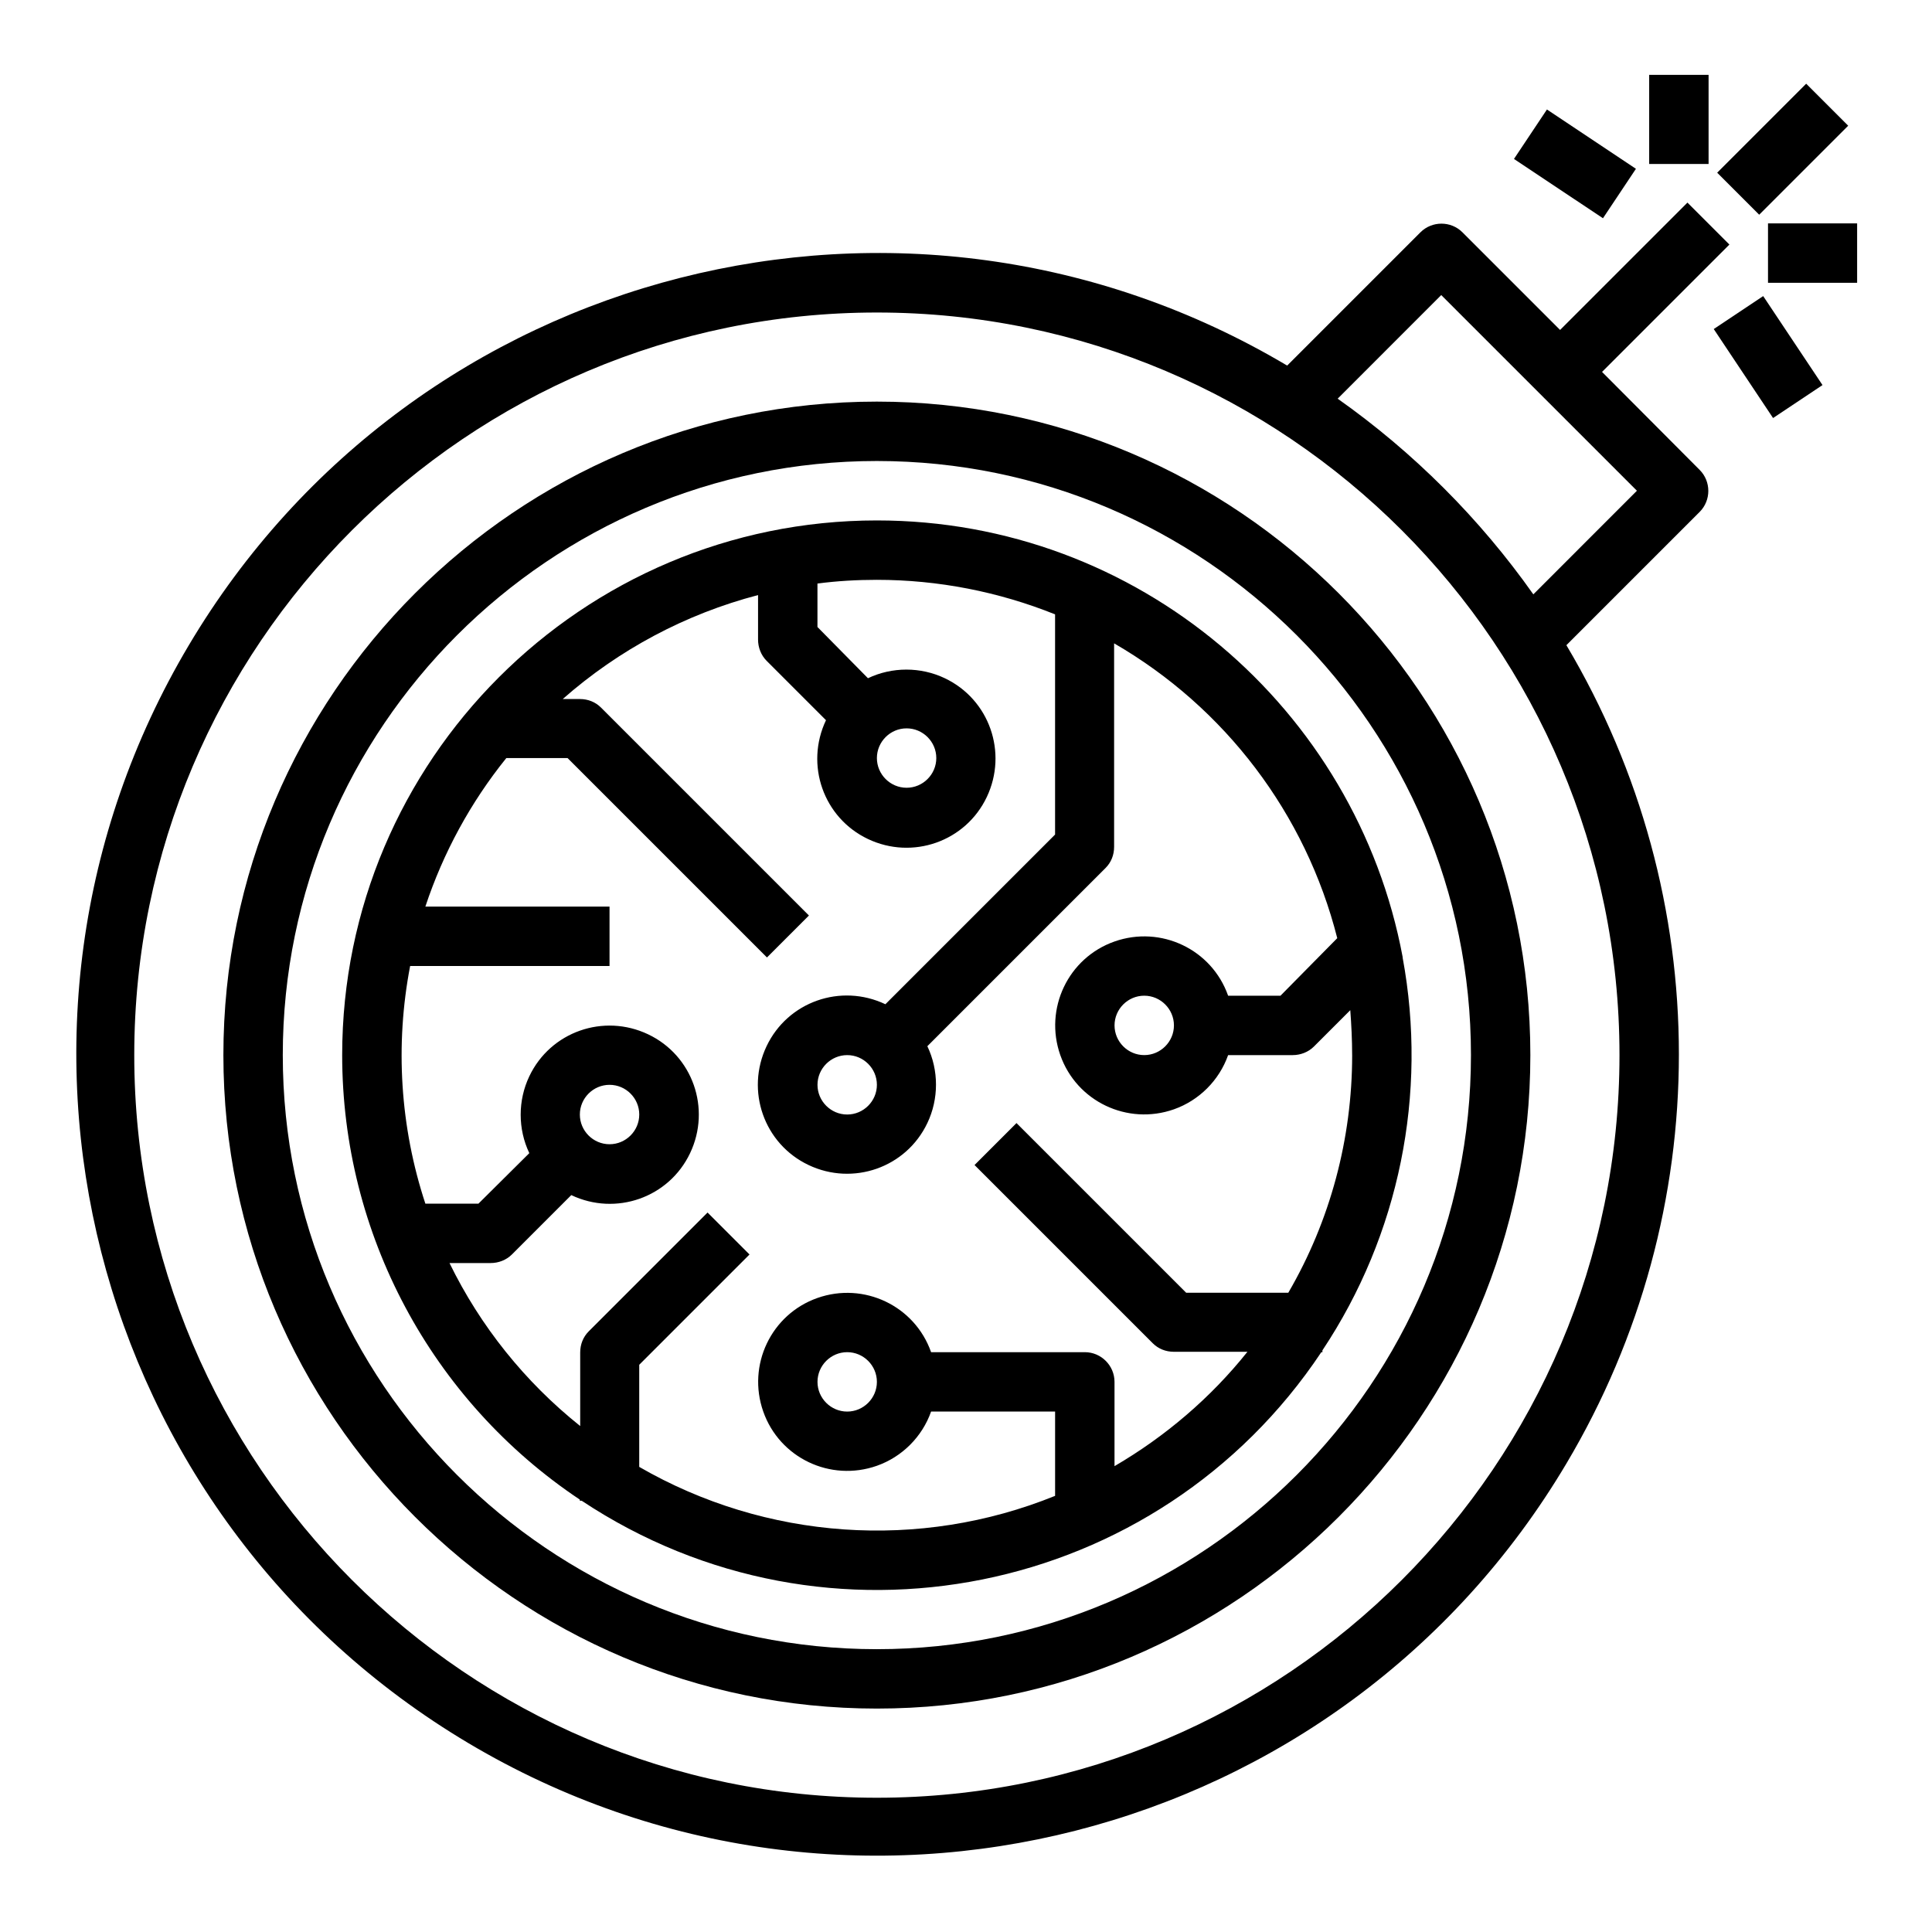
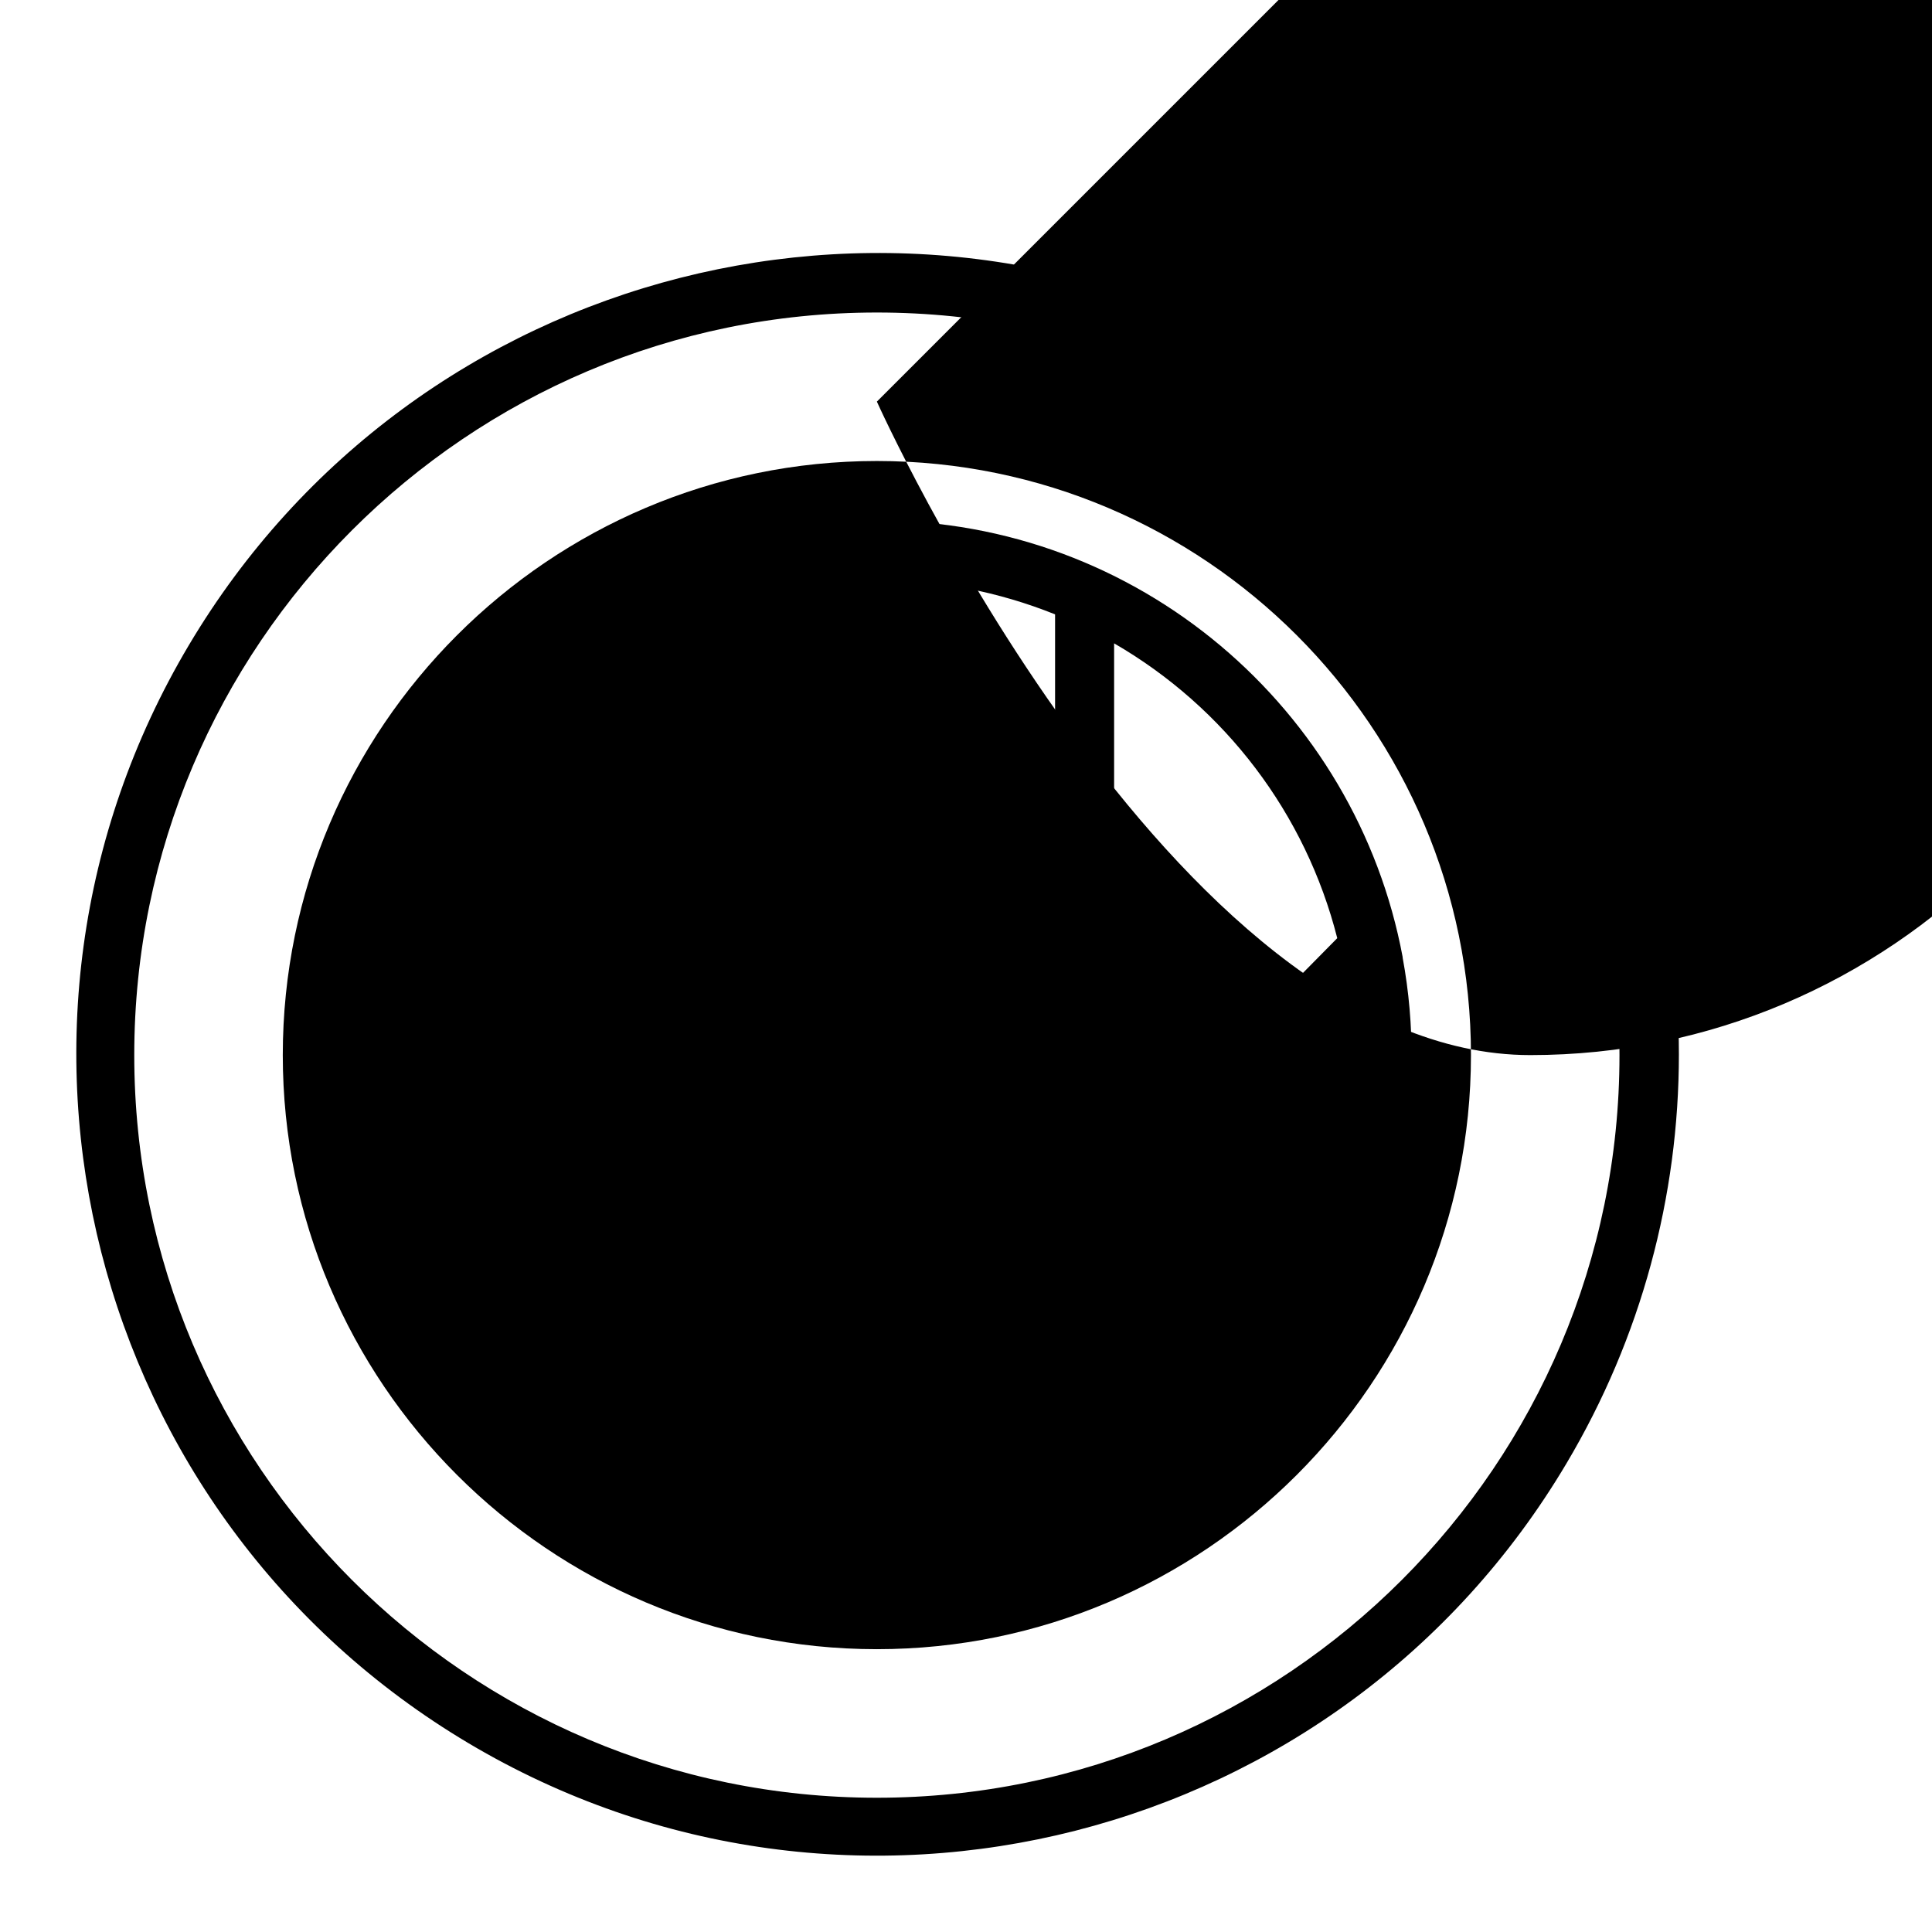
<svg xmlns="http://www.w3.org/2000/svg" fill="#000000" width="800px" height="800px" version="1.1" viewBox="144 144 512 512">
  <g>
    <path d="m568.56 242.56 33.75-33.75-11.121-11.121-33.75 33.75-25.879-25.879c-3.051-3.051-8.07-3.051-11.121 0l-35.324 35.324c-100.86-59.922-231.14-26.762-291.07 74.098s-26.668 231.04 74.094 290.97 231.14 26.668 290.97-74.094c39.754-66.812 39.754-150.06 0-216.88l35.324-35.324c3.051-3.051 3.051-8.07 0-11.121zm-192.18 377.86c-108.54 0-196.8-88.266-196.8-196.8 0-108.54 88.266-196.8 196.8-196.8 108.54 0 196.8 88.266 196.8 196.8 0 108.54-88.266 196.8-196.8 196.8zm173.97-318.91c-14.168-20.074-31.785-37.688-51.855-51.855l27.449-27.457 51.855 51.855z" />
    <path d="m599.07 189.77 23.586-23.586 11.133 11.133-23.586 23.586z" />
    <path d="m598.16 231.2 13.102-8.734 15.719 23.582-13.102 8.734z" />
-     <path d="m545.22 186.12 8.734-13.102 23.582 15.719-8.734 13.102z" />
-     <path d="m581.05 163.84h15.742v23.617h-15.742z" />
    <path d="m612.54 203.2h23.617v15.742h-23.617z" />
-     <path d="m376.38 250.43c-95.449 0-173.18 77.734-173.18 173.18s77.734 173.18 173.18 173.18c95.449 0 173.18-77.734 173.18-173.18 0-95.445-77.734-173.18-173.18-173.18zm0 330.62c-86.789 0-157.44-70.652-157.44-157.44 0-86.789 70.652-157.44 157.44-157.44 86.789 0 157.44 70.652 157.44 157.44 0 86.789-70.652 157.44-157.44 157.44z" />
+     <path d="m376.38 250.43s77.734 173.18 173.18 173.18c95.449 0 173.18-77.734 173.18-173.18 0-95.445-77.734-173.18-173.18-173.18zm0 330.62c-86.789 0-157.44-70.652-157.44-157.44 0-86.789 70.652-157.44 157.44-157.44 86.789 0 157.44 70.652 157.44 157.44 0 86.789-70.652 157.44-157.44 157.44z" />
    <path d="m515.72 397.64c-12.301-65.828-70.062-115.72-139.34-115.72-78.129 0-141.7 63.566-141.7 141.7 0 47.332 23.617 91.512 62.977 117.79v0.297h0.492c65.043 43.199 152.72 25.586 196.01-39.359h0.297v-0.492c20.367-30.602 27.945-67.996 21.254-104.11zm-13.383 25.977c0 22.141-5.805 43.887-16.926 62.977h-27.059l-44.969-44.969-11.121 11.121 47.23 47.23c1.477 1.477 3.445 2.262 5.609 2.262h19.484c-9.742 12.203-21.746 22.434-35.227 30.309v-22.336c0-4.328-3.543-7.871-7.871-7.871h-40.738c-4.328-12.301-17.809-18.695-30.109-14.367s-18.695 17.809-14.367 30.109c4.328 12.301 17.809 18.695 30.109 14.367 6.691-2.363 12.004-7.676 14.367-14.367h32.863v22.336c-35.918 14.562-76.652 11.711-110.21-7.676v-27.059l29.227-29.227-11.121-11.121-31.488 31.488c-1.477 1.477-2.262 3.445-2.262 5.609v19.484c-14.664-11.707-26.473-26.469-34.637-43.195h10.922c2.066 0 4.133-0.789 5.609-2.262l15.742-15.742c11.809 5.609 25.879 0.688 31.488-11.121s0.688-25.879-11.121-31.488-25.879-0.688-31.488 11.121c-3.051 6.394-3.051 13.973 0 20.367l-13.477 13.383h-14.07c-6.691-20.27-8.07-42.016-4.035-62.977h52.84v-15.742h-48.805c4.723-14.27 12.004-27.652 21.453-39.359h16.234l52.84 52.84 11.121-11.121-55.105-55.105c-1.477-1.477-3.445-2.262-5.609-2.262h-4.527c14.859-13.086 32.57-22.535 51.758-27.551v11.809c0 2.066 0.789 4.133 2.262 5.609l15.742 15.742c-5.609 11.809-0.688 25.879 11.121 31.488 11.809 5.609 25.879 0.688 31.488-11.121 5.609-11.809 0.688-25.879-11.121-31.488-6.394-3.051-13.973-3.051-20.367 0l-13.383-13.578v-11.516c5.215-0.688 10.527-0.984 15.742-0.984 16.234 0 32.273 3.148 47.23 9.152v58.352l-44.969 44.969c-11.809-5.609-25.879-0.688-31.488 11.121s-0.688 25.879 11.121 31.488c11.809 5.609 25.879 0.688 31.488-11.121 3.051-6.394 3.051-13.973 0-20.367l47.23-47.23c1.477-1.477 2.262-3.445 2.262-5.609v-53.922c29.422 17.023 50.773 45.164 59.137 78.129l-15.047 15.25h-13.875c-4.328-12.301-17.809-18.695-30.109-14.367s-18.695 17.809-14.367 30.109c4.328 12.301 17.809 18.695 30.109 14.367 6.691-2.363 12.004-7.676 14.367-14.367h17.121c2.066 0 4.133-0.789 5.609-2.262l9.645-9.645c0.293 3.938 0.492 7.875 0.492 11.906zm-125.95 86.594c0 4.328-3.543 7.871-7.871 7.871s-7.871-3.543-7.871-7.871 3.543-7.871 7.871-7.871 7.871 3.543 7.871 7.871zm-78.719-70.848c0-4.328 3.543-7.871 7.871-7.871s7.871 3.543 7.871 7.871-3.543 7.871-7.871 7.871c-4.332 0-7.871-3.543-7.871-7.871zm86.59-102.34c4.328 0 7.871 3.543 7.871 7.871s-3.543 7.871-7.871 7.871-7.871-3.543-7.871-7.871 3.543-7.871 7.871-7.871zm-7.871 94.465c0 4.328-3.543 7.871-7.871 7.871s-7.871-3.543-7.871-7.871 3.543-7.871 7.871-7.871c4.328-0.004 7.871 3.539 7.871 7.871zm78.719-15.746c0 4.328-3.543 7.871-7.871 7.871s-7.871-3.543-7.871-7.871c0-4.328 3.543-7.871 7.871-7.871s7.871 3.543 7.871 7.871z" />
  </g>
</svg>